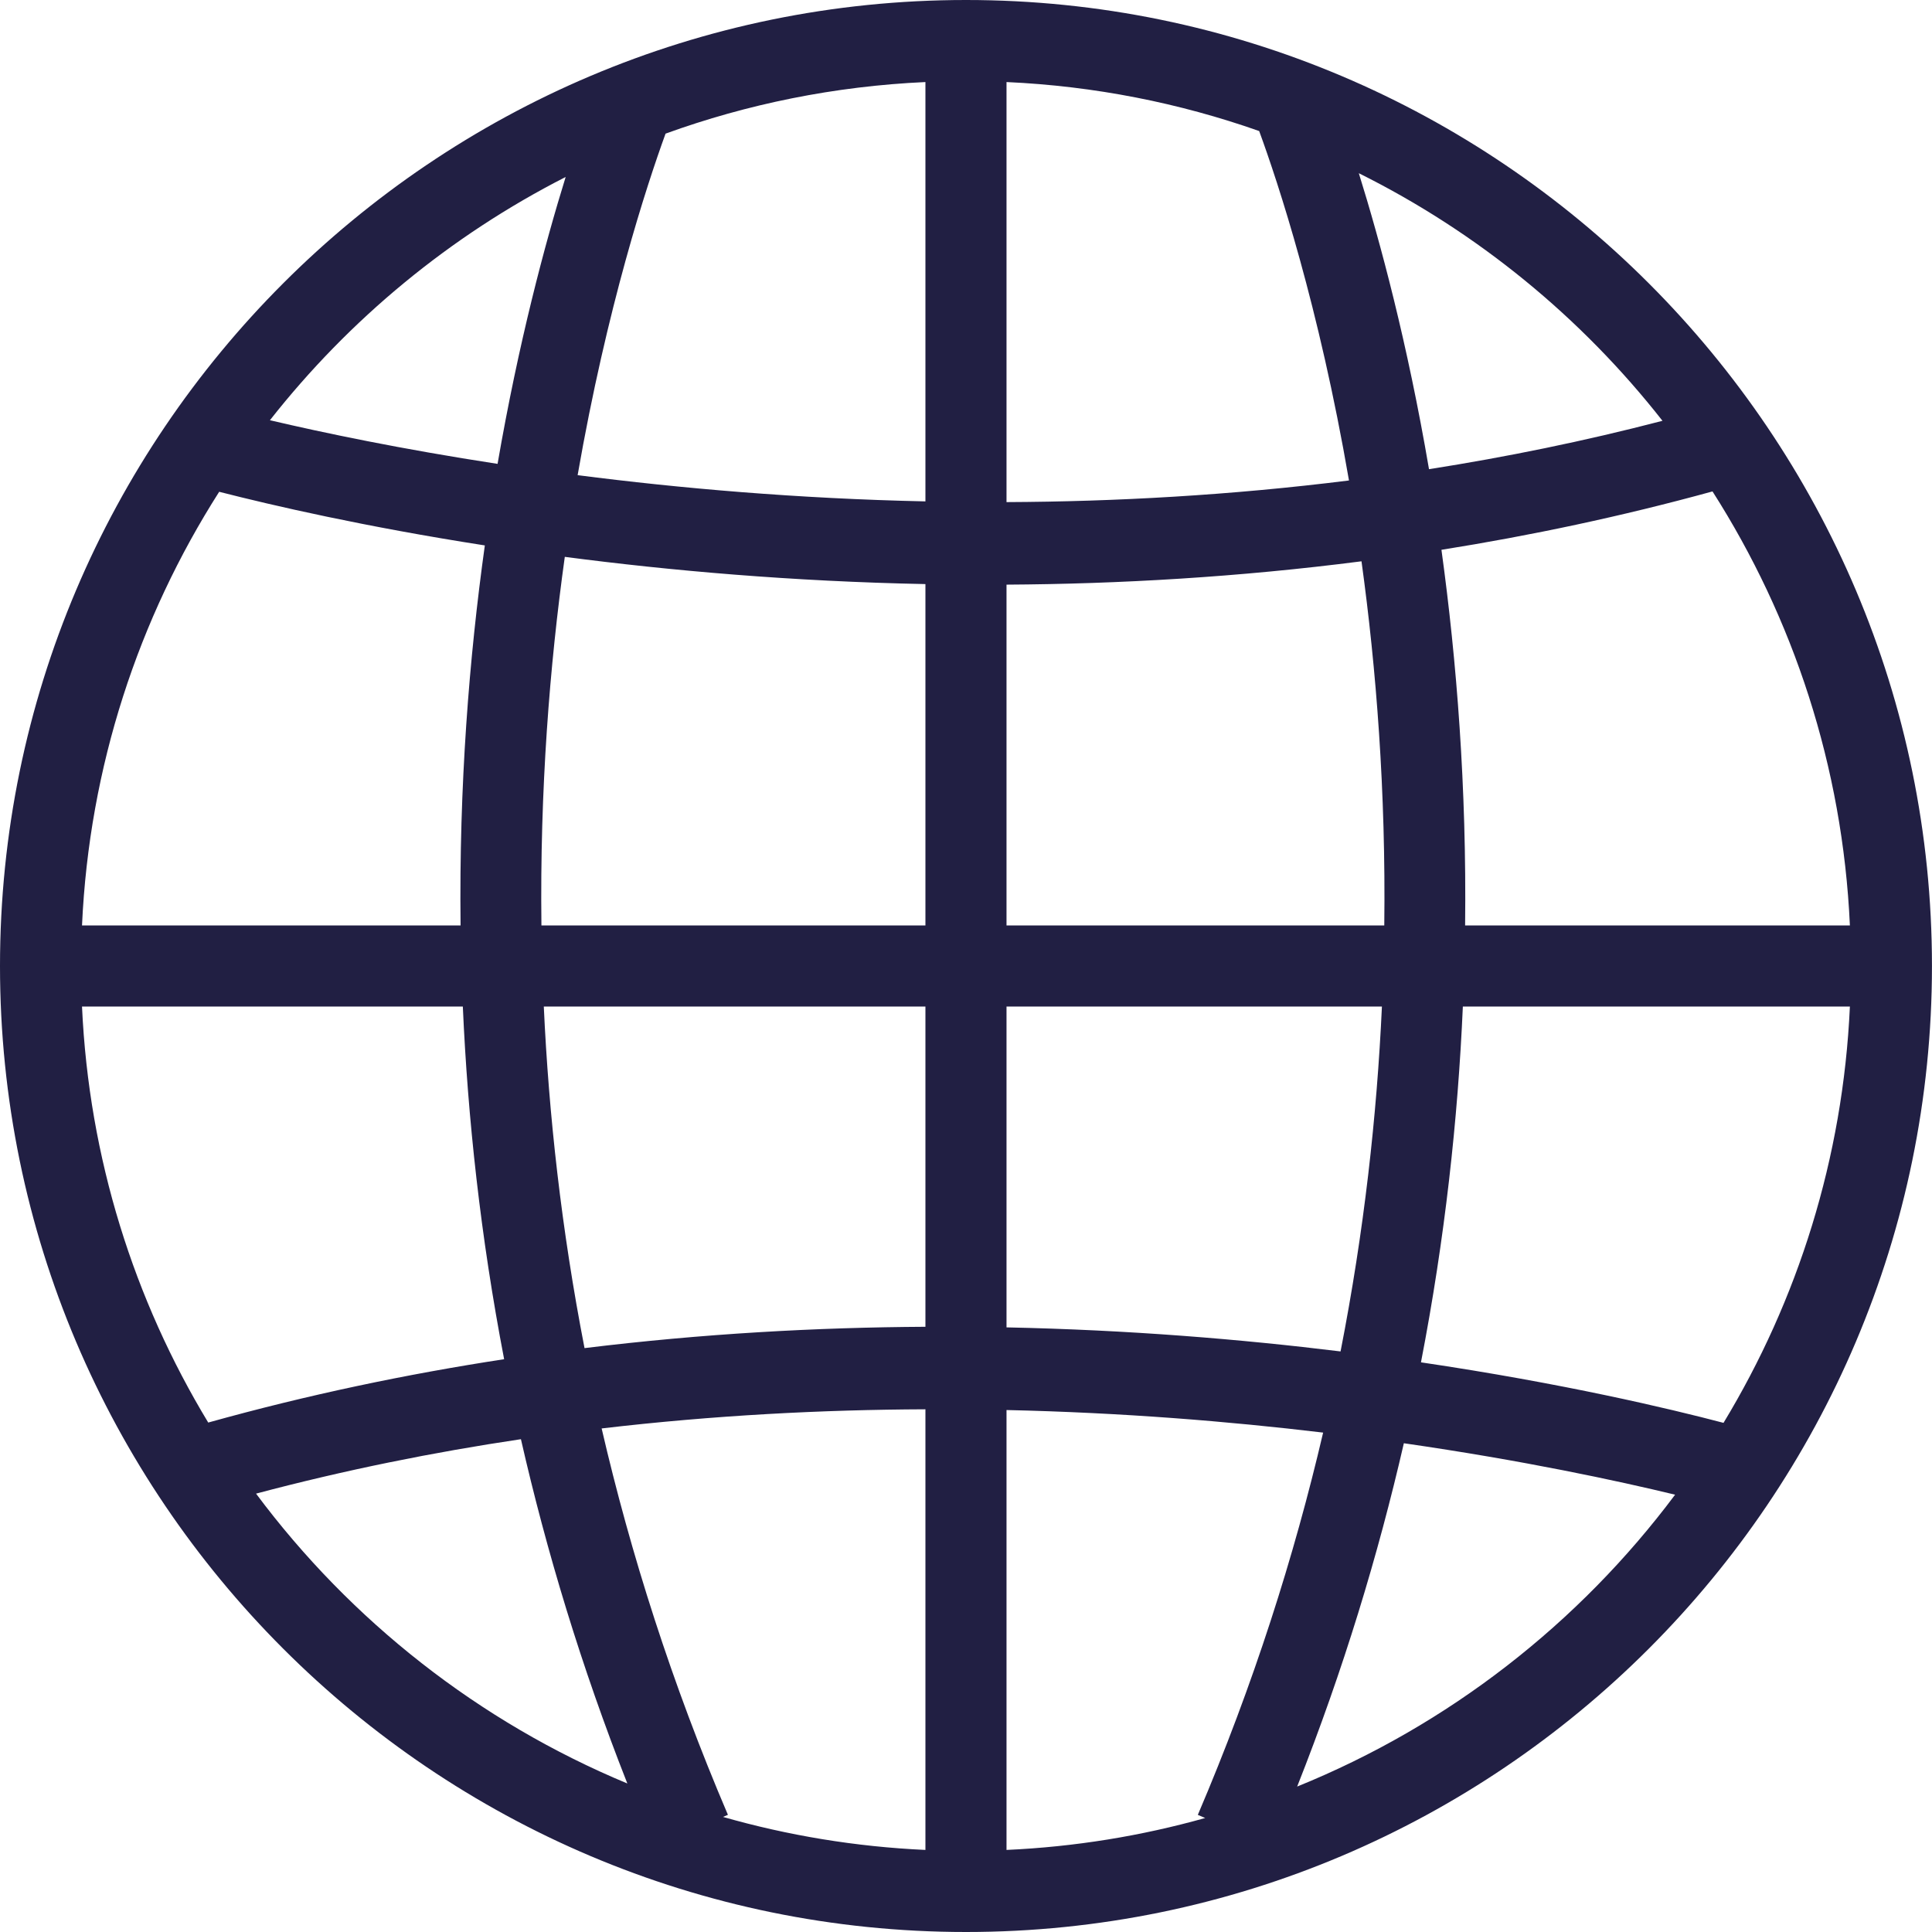
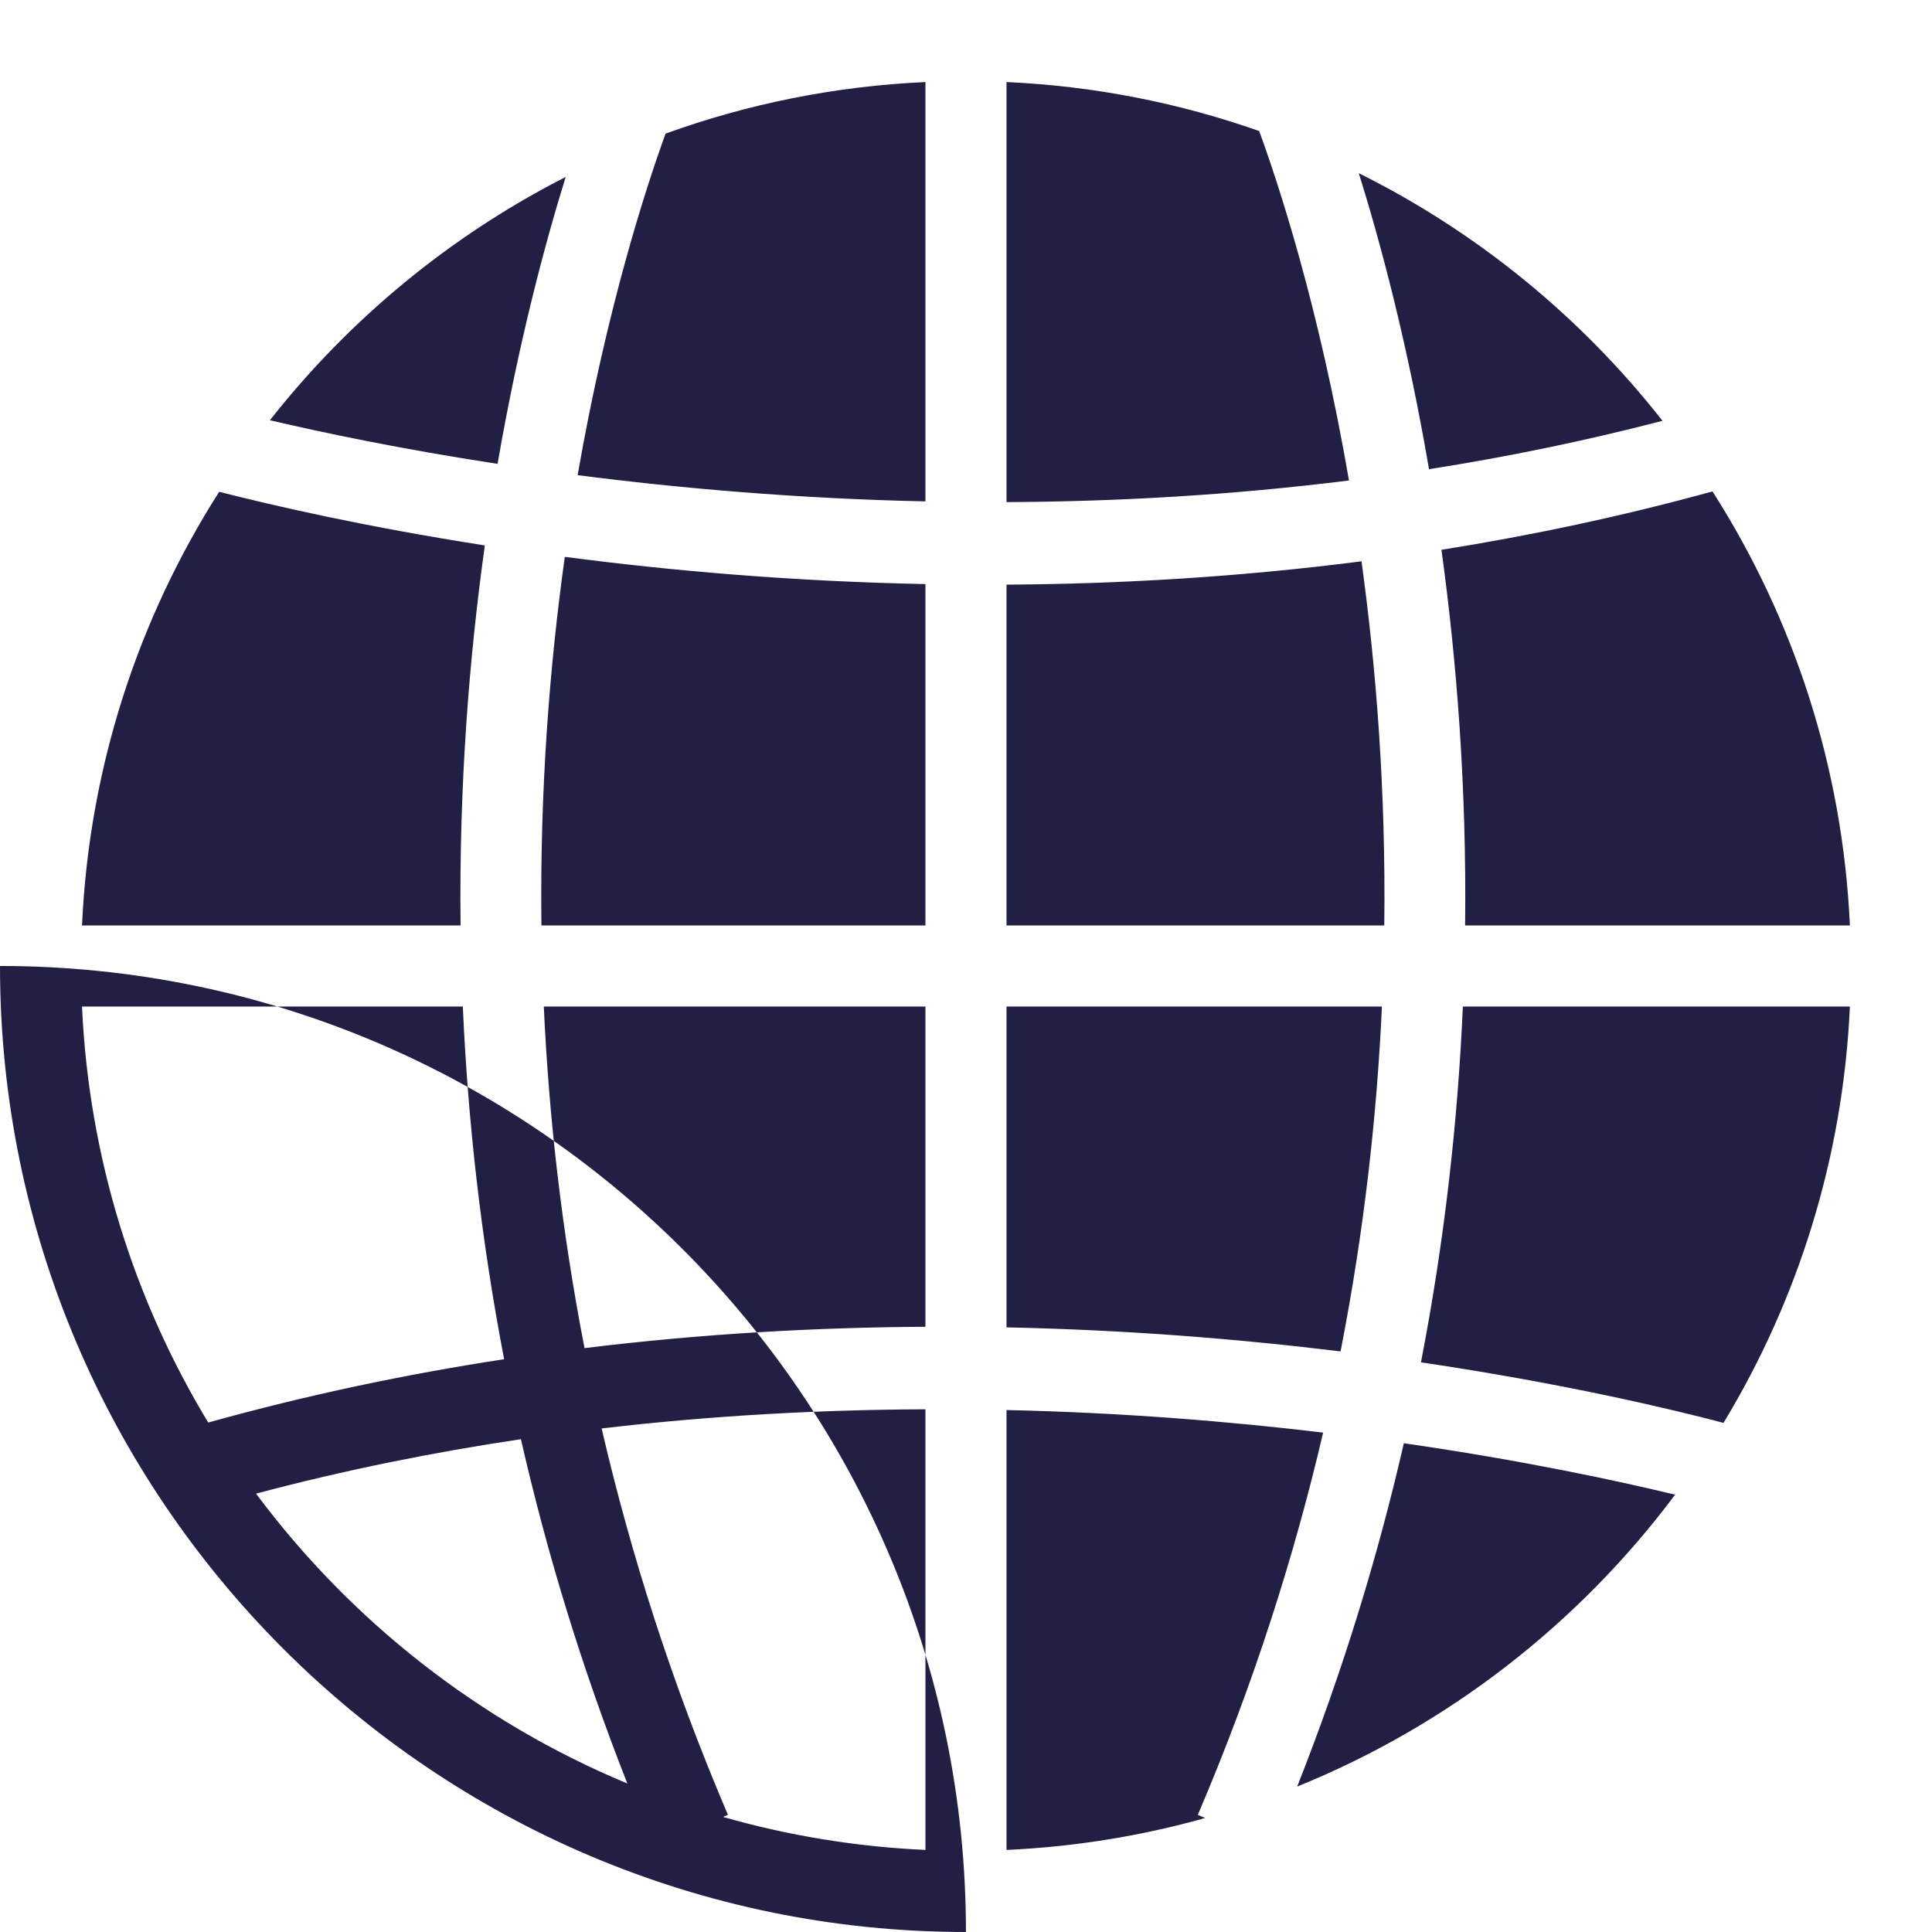
<svg xmlns="http://www.w3.org/2000/svg" width="100%" height="100%" viewBox="0 0 100 100" version="1.1" xml:space="preserve" style="fill-rule:evenodd;clip-rule:evenodd;stroke-linejoin:round;stroke-miterlimit:2;">
  <g>
-     <path d="M50.001,100c-27.572,0 -50.001,-22.429 -50.001,-50.001c0,-27.57 22.429,-49.999 50.001,-49.999c27.57,0 49.997,22.429 49.997,49.999c0,27.572 -22.427,50.001 -49.997,50.001Zm-45.756,-47.901c0.356,7.85 2.697,15.191 6.533,21.532c5.159,-1.44 10.289,-2.509 15.316,-3.279c-1.223,-6.357 -1.883,-12.476 -2.138,-18.253l-19.711,-0Zm9.008,25.211c4.906,6.583 11.537,11.809 19.218,15.003c-2.389,-6.065 -4.188,-12.031 -5.508,-17.821c-4.515,0.673 -9.106,1.594 -13.71,2.818Zm24.17,16.734c3.352,0.958 6.86,1.544 10.477,1.708l-0,-22.807c-5.339,0.02 -10.97,0.311 -16.759,0.991c1.501,6.478 3.624,13.182 6.536,19.999l-0.254,0.109Zm14.674,1.708c3.547,-0.16 6.989,-0.726 10.283,-1.652l-0.381,-0.163c2.88,-6.743 4.988,-13.374 6.486,-19.786c-4.89,-0.585 -10.421,-1.035 -16.388,-1.168l-0,22.769Zm15.044,-3.28c7.823,-3.169 14.578,-8.439 19.562,-15.107c-2.988,-0.722 -7.847,-1.769 -14.04,-2.663c-1.327,5.775 -3.13,11.723 -5.522,17.77Zm22.068,-18.825c3.84,-6.345 6.185,-13.691 6.541,-21.548l-20.033,-0c-0.256,5.827 -0.926,12 -2.168,18.415c7.355,1.089 12.849,2.394 15.66,3.133Zm6.541,-25.747c-0.373,-8.238 -2.933,-15.915 -7.111,-22.464c-4.721,1.298 -9.417,2.287 -14.03,3.022c0.791,5.743 1.307,12.295 1.225,19.442l19.916,-0Zm-9.7,-26.119c-4.202,-5.357 -9.57,-9.758 -15.718,-12.816c1.107,3.548 2.517,8.785 3.633,15.32c3.987,-0.626 8.03,-1.448 12.085,-2.504Zm-20.875,-14.998c-4.123,-1.452 -8.515,-2.33 -13.078,-2.536l-0,21.742c5.637,-0.025 11.598,-0.352 17.726,-1.12c-1.552,-9.018 -3.673,-15.424 -4.648,-18.086Zm-17.275,-2.536c-4.701,0.213 -9.22,1.138 -13.451,2.67c-0.985,2.712 -3.03,8.952 -4.551,17.677c5.277,0.679 11.372,1.215 18.002,1.358l-0,-21.705Zm-18.621,4.913c-5.975,3.044 -11.198,7.361 -15.308,12.591c2.753,0.646 6.786,1.493 11.783,2.259c1.088,-6.288 2.443,-11.357 3.525,-14.85Zm-17.934,16.295c-4.172,6.545 -6.727,14.215 -7.1,22.445l19.594,-0c-0.084,-7.242 0.447,-13.872 1.256,-19.669c-6.208,-0.967 -10.971,-2.065 -13.75,-2.776Zm16.802,26.644c0.257,5.595 0.91,11.521 2.108,17.679c6.115,-0.75 12.042,-1.074 17.645,-1.104l-0,-16.575l-19.753,-0Zm23.95,16.606c6.323,0.13 12.159,0.614 17.29,1.245c1.219,-6.22 1.881,-12.204 2.141,-17.851l-19.431,-0l-0,16.606Zm19.553,-20.805c0.085,-6.936 -0.413,-13.287 -1.179,-18.847c-6.372,0.82 -12.549,1.174 -18.374,1.208l-0,17.639l19.553,-0Zm-23.75,-17.668c-6.893,-0.137 -13.208,-0.695 -18.666,-1.409c-0.783,5.615 -1.296,12.046 -1.21,19.077l19.876,-0l-0,-17.668Z" style="fill:#211f43;" />
+     <path d="M50.001,100c-27.572,0 -50.001,-22.429 -50.001,-50.001c27.57,0 49.997,22.429 49.997,49.999c0,27.572 -22.427,50.001 -49.997,50.001Zm-45.756,-47.901c0.356,7.85 2.697,15.191 6.533,21.532c5.159,-1.44 10.289,-2.509 15.316,-3.279c-1.223,-6.357 -1.883,-12.476 -2.138,-18.253l-19.711,-0Zm9.008,25.211c4.906,6.583 11.537,11.809 19.218,15.003c-2.389,-6.065 -4.188,-12.031 -5.508,-17.821c-4.515,0.673 -9.106,1.594 -13.71,2.818Zm24.17,16.734c3.352,0.958 6.86,1.544 10.477,1.708l-0,-22.807c-5.339,0.02 -10.97,0.311 -16.759,0.991c1.501,6.478 3.624,13.182 6.536,19.999l-0.254,0.109Zm14.674,1.708c3.547,-0.16 6.989,-0.726 10.283,-1.652l-0.381,-0.163c2.88,-6.743 4.988,-13.374 6.486,-19.786c-4.89,-0.585 -10.421,-1.035 -16.388,-1.168l-0,22.769Zm15.044,-3.28c7.823,-3.169 14.578,-8.439 19.562,-15.107c-2.988,-0.722 -7.847,-1.769 -14.04,-2.663c-1.327,5.775 -3.13,11.723 -5.522,17.77Zm22.068,-18.825c3.84,-6.345 6.185,-13.691 6.541,-21.548l-20.033,-0c-0.256,5.827 -0.926,12 -2.168,18.415c7.355,1.089 12.849,2.394 15.66,3.133Zm6.541,-25.747c-0.373,-8.238 -2.933,-15.915 -7.111,-22.464c-4.721,1.298 -9.417,2.287 -14.03,3.022c0.791,5.743 1.307,12.295 1.225,19.442l19.916,-0Zm-9.7,-26.119c-4.202,-5.357 -9.57,-9.758 -15.718,-12.816c1.107,3.548 2.517,8.785 3.633,15.32c3.987,-0.626 8.03,-1.448 12.085,-2.504Zm-20.875,-14.998c-4.123,-1.452 -8.515,-2.33 -13.078,-2.536l-0,21.742c5.637,-0.025 11.598,-0.352 17.726,-1.12c-1.552,-9.018 -3.673,-15.424 -4.648,-18.086Zm-17.275,-2.536c-4.701,0.213 -9.22,1.138 -13.451,2.67c-0.985,2.712 -3.03,8.952 -4.551,17.677c5.277,0.679 11.372,1.215 18.002,1.358l-0,-21.705Zm-18.621,4.913c-5.975,3.044 -11.198,7.361 -15.308,12.591c2.753,0.646 6.786,1.493 11.783,2.259c1.088,-6.288 2.443,-11.357 3.525,-14.85Zm-17.934,16.295c-4.172,6.545 -6.727,14.215 -7.1,22.445l19.594,-0c-0.084,-7.242 0.447,-13.872 1.256,-19.669c-6.208,-0.967 -10.971,-2.065 -13.75,-2.776Zm16.802,26.644c0.257,5.595 0.91,11.521 2.108,17.679c6.115,-0.75 12.042,-1.074 17.645,-1.104l-0,-16.575l-19.753,-0Zm23.95,16.606c6.323,0.13 12.159,0.614 17.29,1.245c1.219,-6.22 1.881,-12.204 2.141,-17.851l-19.431,-0l-0,16.606Zm19.553,-20.805c0.085,-6.936 -0.413,-13.287 -1.179,-18.847c-6.372,0.82 -12.549,1.174 -18.374,1.208l-0,17.639l19.553,-0Zm-23.75,-17.668c-6.893,-0.137 -13.208,-0.695 -18.666,-1.409c-0.783,5.615 -1.296,12.046 -1.21,19.077l19.876,-0l-0,-17.668Z" style="fill:#211f43;" />
  </g>
</svg>